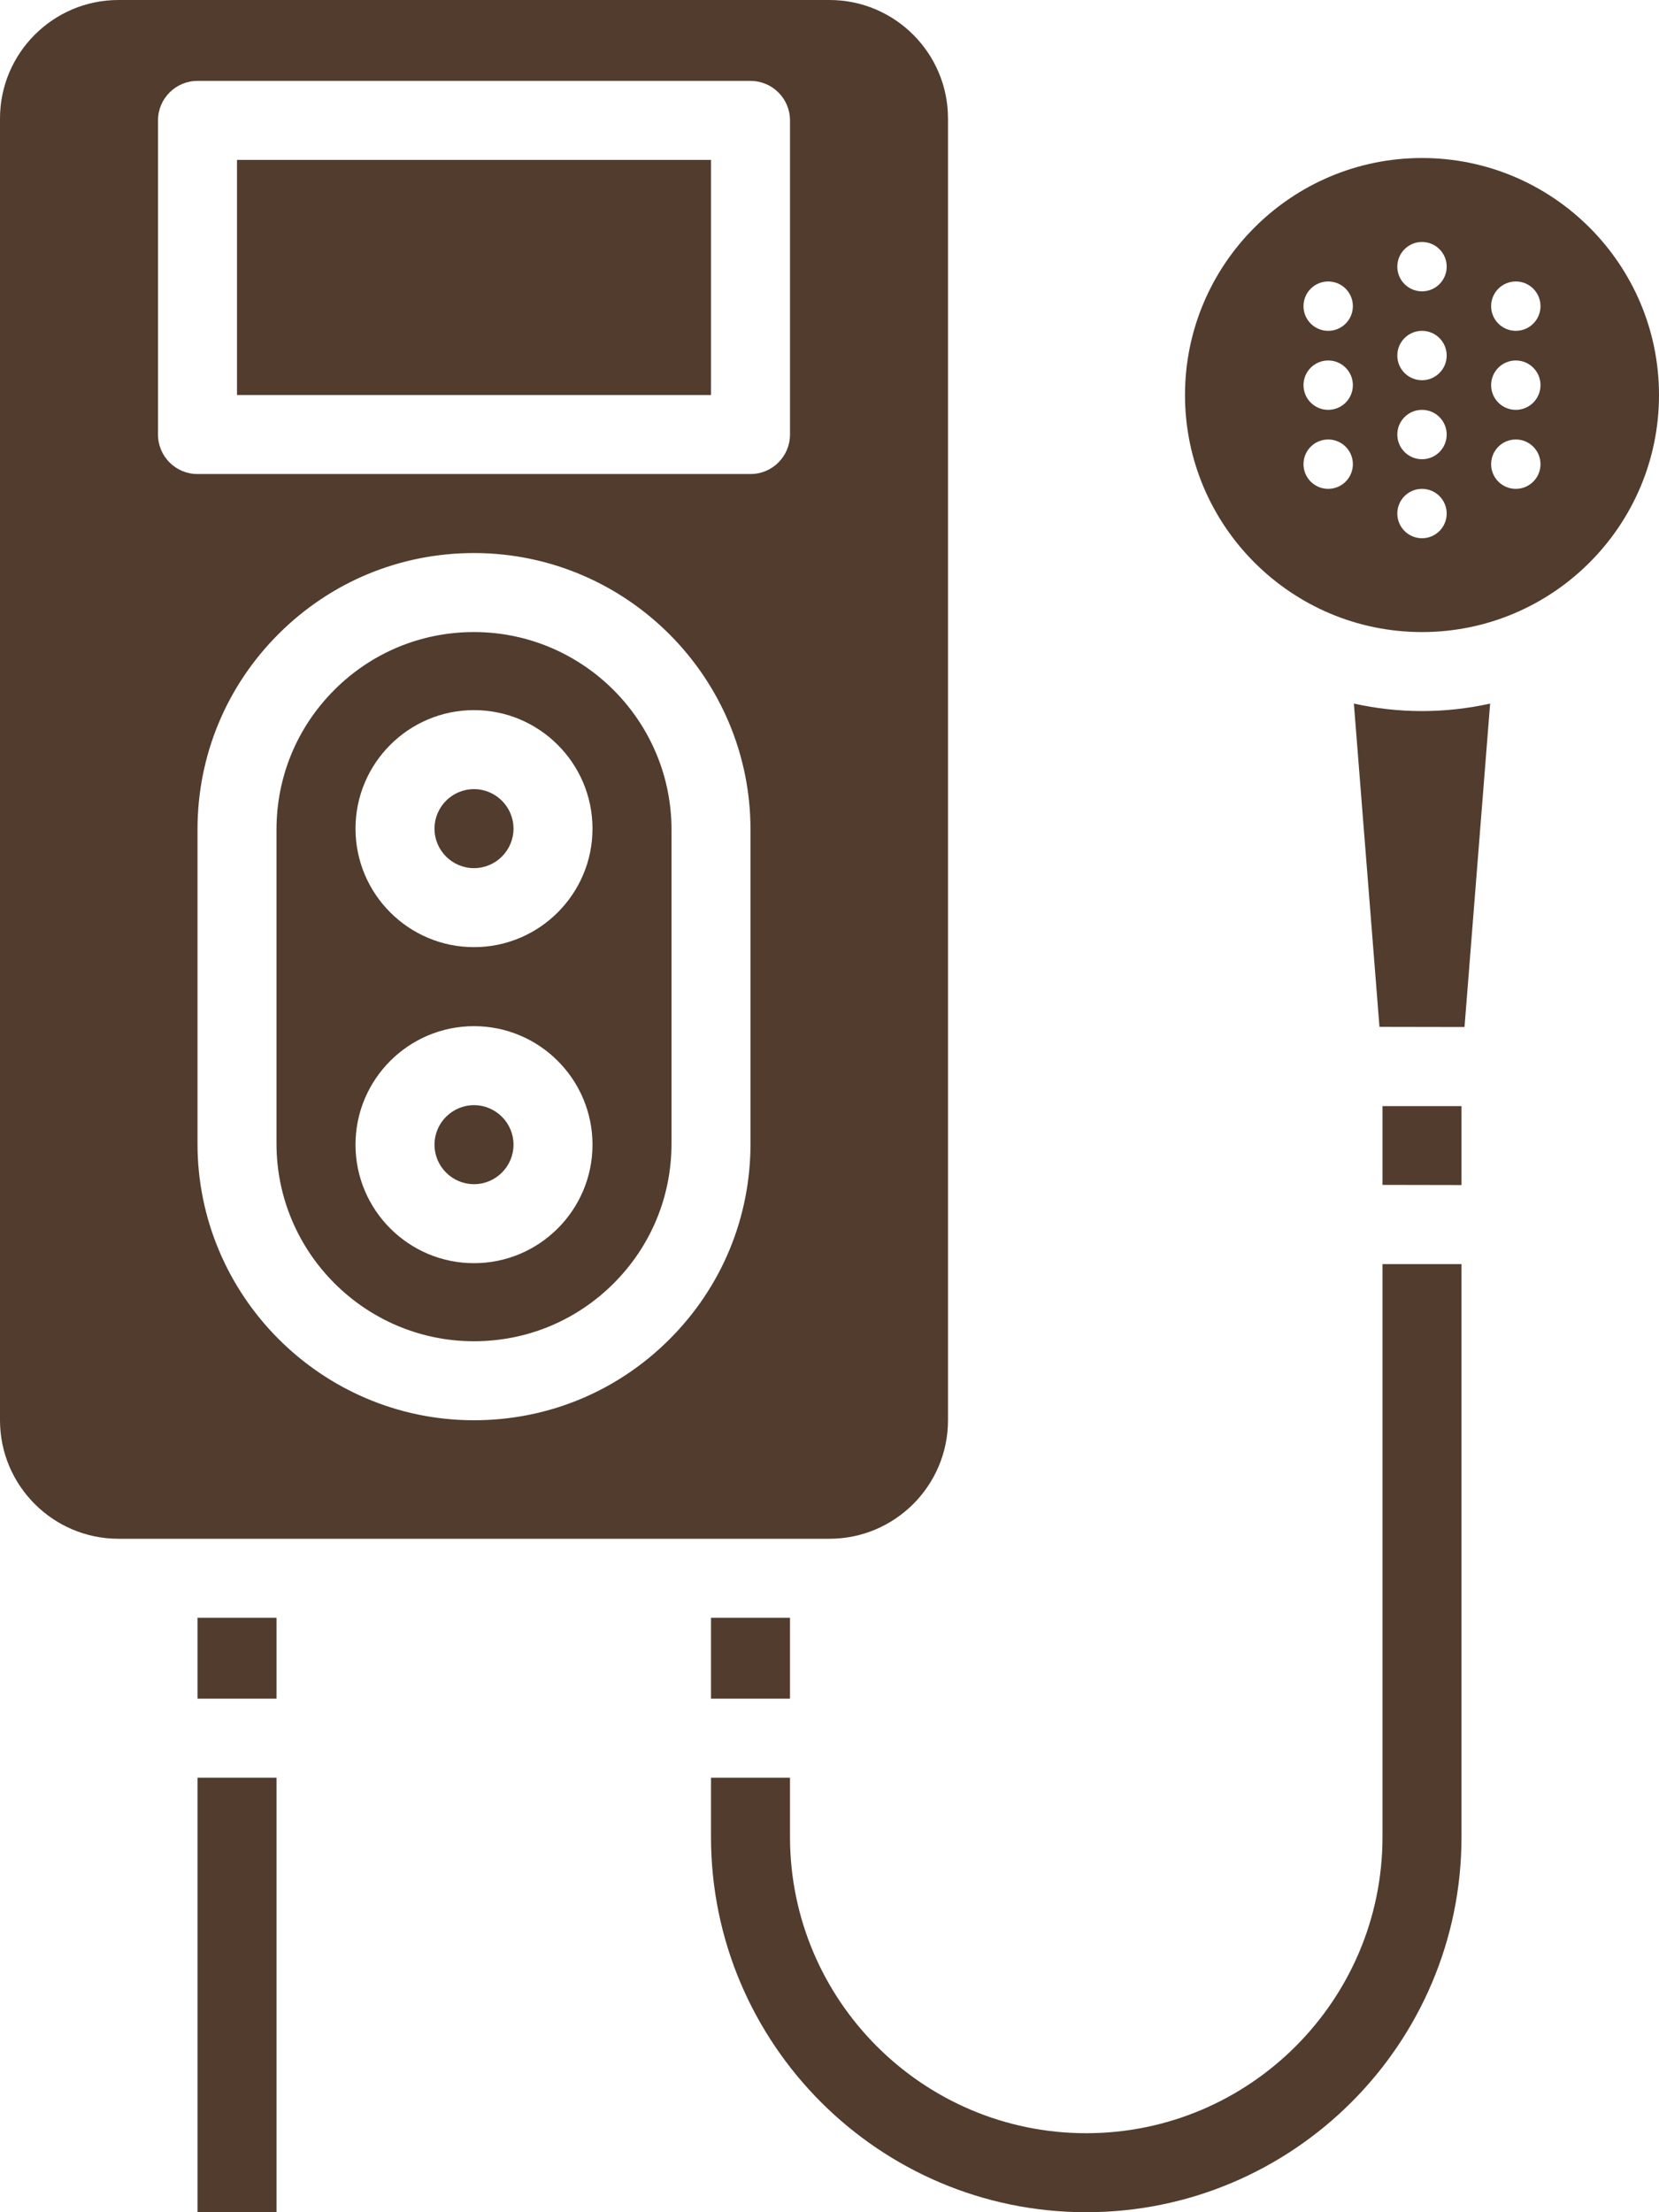
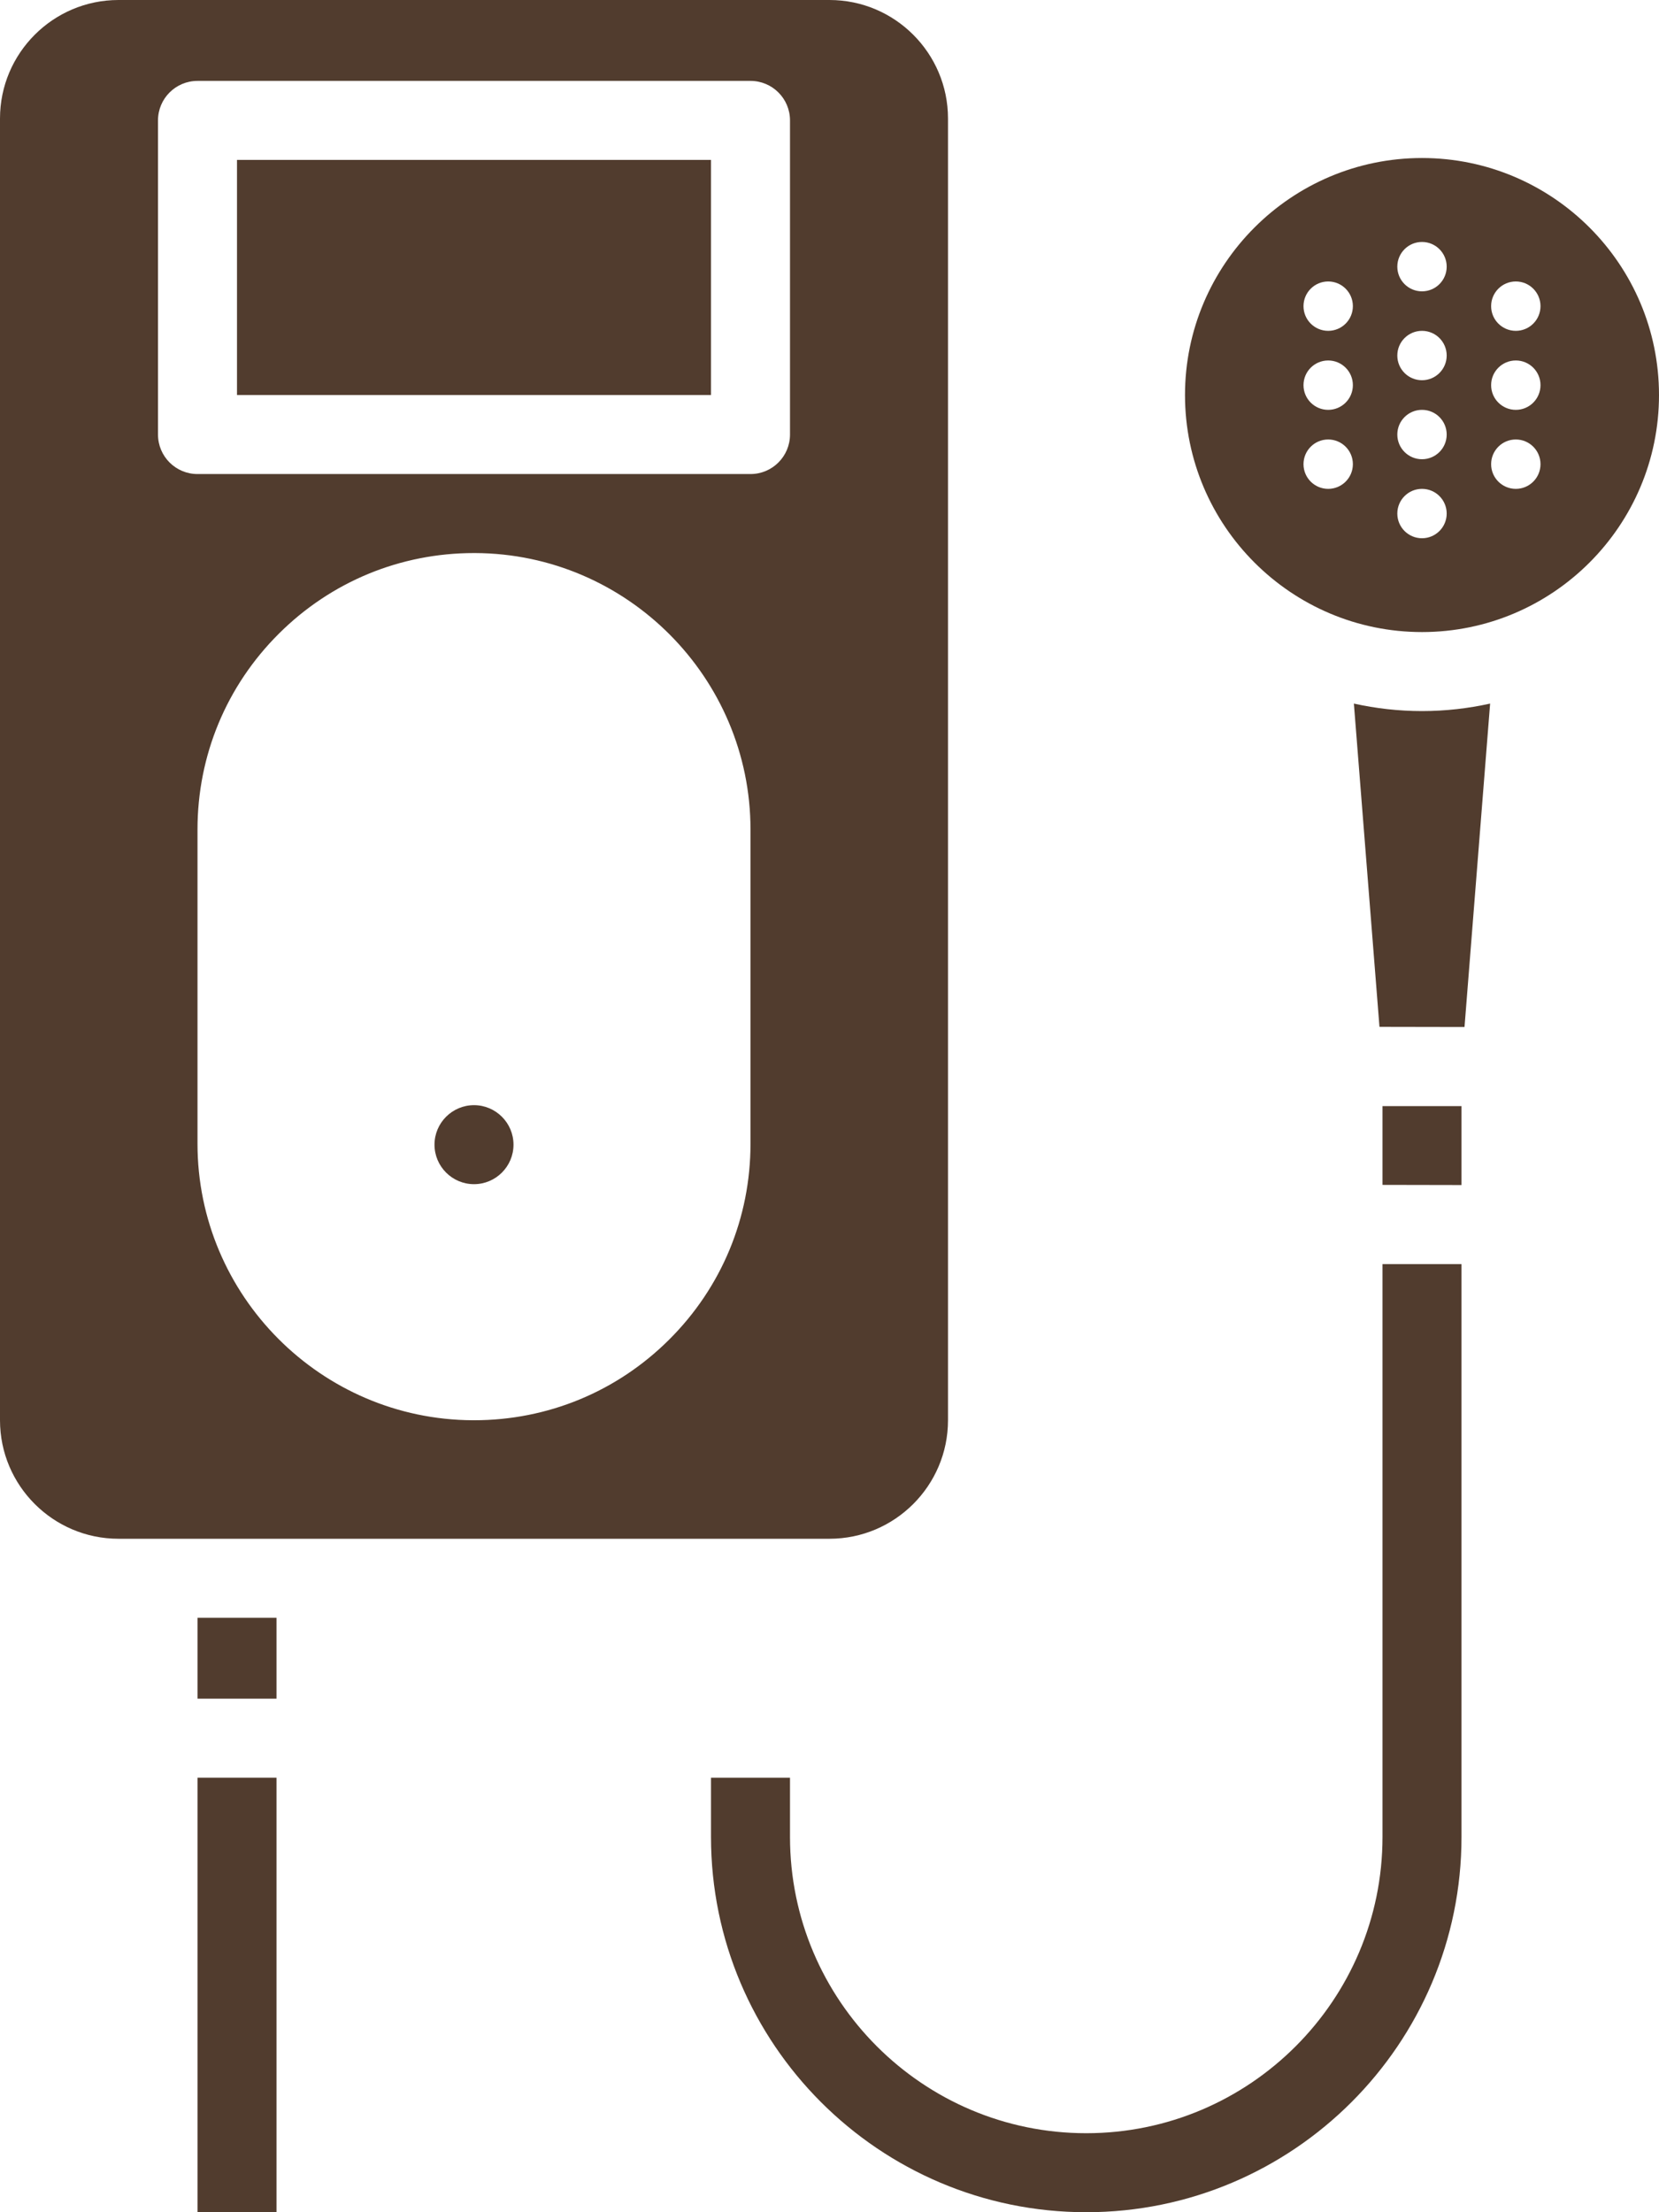
<svg xmlns="http://www.w3.org/2000/svg" fill="#513c2e" height="448" preserveAspectRatio="xMidYMid meet" version="1" viewBox="112.0 32.0 336.0 448.0" width="336" zoomAndPan="magnify">
  <g id="change1_1">
    <path d="M 152 376 L 168 376 L 168 359.617 L 152 359.617 L 152 376" fill="inherit" />
-     <path d="M 272 376 L 272 359.617 L 256 359.617 L 256 376 L 272 376" fill="inherit" />
    <path d="M 386.203 174.484 L 391.387 239.953 L 408.609 239.984 L 413.797 174.484 C 409.352 175.469 404.738 176 400 176 C 395.262 176 390.648 175.469 386.203 174.484" fill="inherit" />
    <path d="M 392 404 C 392 437.086 365.086 464 332 464 C 298.914 464 272 437.086 272 404 L 272 392 L 256 392 L 256 404 C 256 445.906 290.094 480 332 480 C 373.906 480 408 445.906 408 404 L 408 288 L 392 288 L 392 404" fill="inherit" />
    <path d="M 392 271.953 L 408 271.984 L 408 256 L 392 256 L 392 271.953" fill="inherit" />
    <path d="M 152 480 L 168 480 L 168 392 L 152 392 L 152 480" fill="inherit" />
    <path d="M 272 120 C 272 124.418 268.418 128 264 128 L 152 128 C 147.582 128 144 124.418 144 120 L 144 56.383 C 144 51.965 147.582 48.383 152 48.383 L 264 48.383 C 268.418 48.383 272 51.965 272 56.383 Z M 264 263.617 C 264 278.617 258.148 292.711 247.52 303.293 C 236.945 313.824 222.922 319.617 208.008 319.617 C 207.93 319.617 207.855 319.617 207.777 319.617 C 177.023 319.496 152 294.375 152 263.617 L 152 200 C 152 185 157.852 170.91 168.48 160.324 C 179.055 149.793 193.078 144 207.992 144 C 208.07 144 208.145 144 208.223 144 C 238.977 144.121 264 169.242 264 200 Z M 304 319.617 L 304 56 C 304 42.766 293.234 32 280 32 L 136 32 C 122.766 32 112 42.766 112 56 L 112 319.617 C 112 332.852 122.766 343.617 136 343.617 L 280 343.617 C 293.234 343.617 304 332.852 304 319.617" fill="inherit" />
-     <path d="M 208 191.809 C 203.59 191.809 200 195.398 200 199.809 C 200 204.219 203.59 207.809 208 207.809 C 212.41 207.809 216 204.219 216 199.809 C 216 195.398 212.41 191.809 208 191.809" fill="inherit" />
    <path d="M 208 255.809 C 203.59 255.809 200 259.398 200 263.809 C 200 268.219 203.59 271.809 208 271.809 C 212.41 271.809 216 268.219 216 263.809 C 216 259.398 212.41 255.809 208 255.809" fill="inherit" />
-     <path d="M 208 223.809 C 194.766 223.809 184 213.043 184 199.809 C 184 186.574 194.766 175.809 208 175.809 C 221.234 175.809 232 186.574 232 199.809 C 232 213.043 221.234 223.809 208 223.809 Z M 208 287.809 C 194.766 287.809 184 277.043 184 263.809 C 184 250.574 194.766 239.809 208 239.809 C 221.234 239.809 232 250.574 232 263.809 C 232 277.043 221.234 287.809 208 287.809 Z M 208.16 160 C 208.105 160 208.051 160 207.996 160 C 197.344 160 187.324 164.137 179.773 171.66 C 172.18 179.223 168 189.285 168 200 L 168 263.617 C 168 285.586 185.871 303.531 207.84 303.617 C 207.895 303.617 207.949 303.617 208.004 303.617 C 218.656 303.617 228.676 299.48 236.227 291.957 C 243.82 284.398 248 274.332 248 263.617 L 248 200 C 248 178.031 230.129 160.09 208.16 160" fill="inherit" />
    <path d="M 160 112 L 256 112 L 256 64.383 L 160 64.383 L 160 112" fill="inherit" />
    <path d="M 419 99 C 416.238 99 414 96.762 414 94 C 414 91.238 416.238 89 419 89 C 421.762 89 424 91.238 424 94 C 424 96.762 421.762 99 419 99 Z M 419 115 C 416.238 115 414 112.762 414 110 C 414 107.238 416.238 105 419 105 C 421.762 105 424 107.238 424 110 C 424 112.762 421.762 115 419 115 Z M 419 131 C 416.238 131 414 128.762 414 126 C 414 123.238 416.238 121 419 121 C 421.762 121 424 123.238 424 126 C 424 128.762 421.762 131 419 131 Z M 400 91 C 397.238 91 395 88.762 395 86 C 395 83.238 397.238 81 400 81 C 402.762 81 405 83.238 405 86 C 405 88.762 402.762 91 400 91 Z M 400 109 C 397.238 109 395 106.762 395 104 C 395 101.238 397.238 99 400 99 C 402.762 99 405 101.238 405 104 C 405 106.762 402.762 109 400 109 Z M 400 125 C 397.238 125 395 122.762 395 120 C 395 117.238 397.238 115 400 115 C 402.762 115 405 117.238 405 120 C 405 122.762 402.762 125 400 125 Z M 400 141 C 397.238 141 395 138.762 395 136 C 395 133.238 397.238 131 400 131 C 402.762 131 405 133.238 405 136 C 405 138.762 402.762 141 400 141 Z M 381 99 C 378.238 99 376 96.762 376 94 C 376 91.238 378.238 89 381 89 C 383.762 89 386 91.238 386 94 C 386 96.762 383.762 99 381 99 Z M 381 115 C 378.238 115 376 112.762 376 110 C 376 107.238 378.238 105 381 105 C 383.762 105 386 107.238 386 110 C 386 112.762 383.762 115 381 115 Z M 381 131 C 378.238 131 376 128.762 376 126 C 376 123.238 378.238 121 381 121 C 383.762 121 386 123.238 386 126 C 386 128.762 383.762 131 381 131 Z M 400 64 C 373.531 64 352 85.531 352 112 C 352 138.469 373.531 160 400 160 C 426.469 160 448 138.469 448 112 C 448 85.531 426.469 64 400 64" fill="inherit" />
  </g>
</svg>